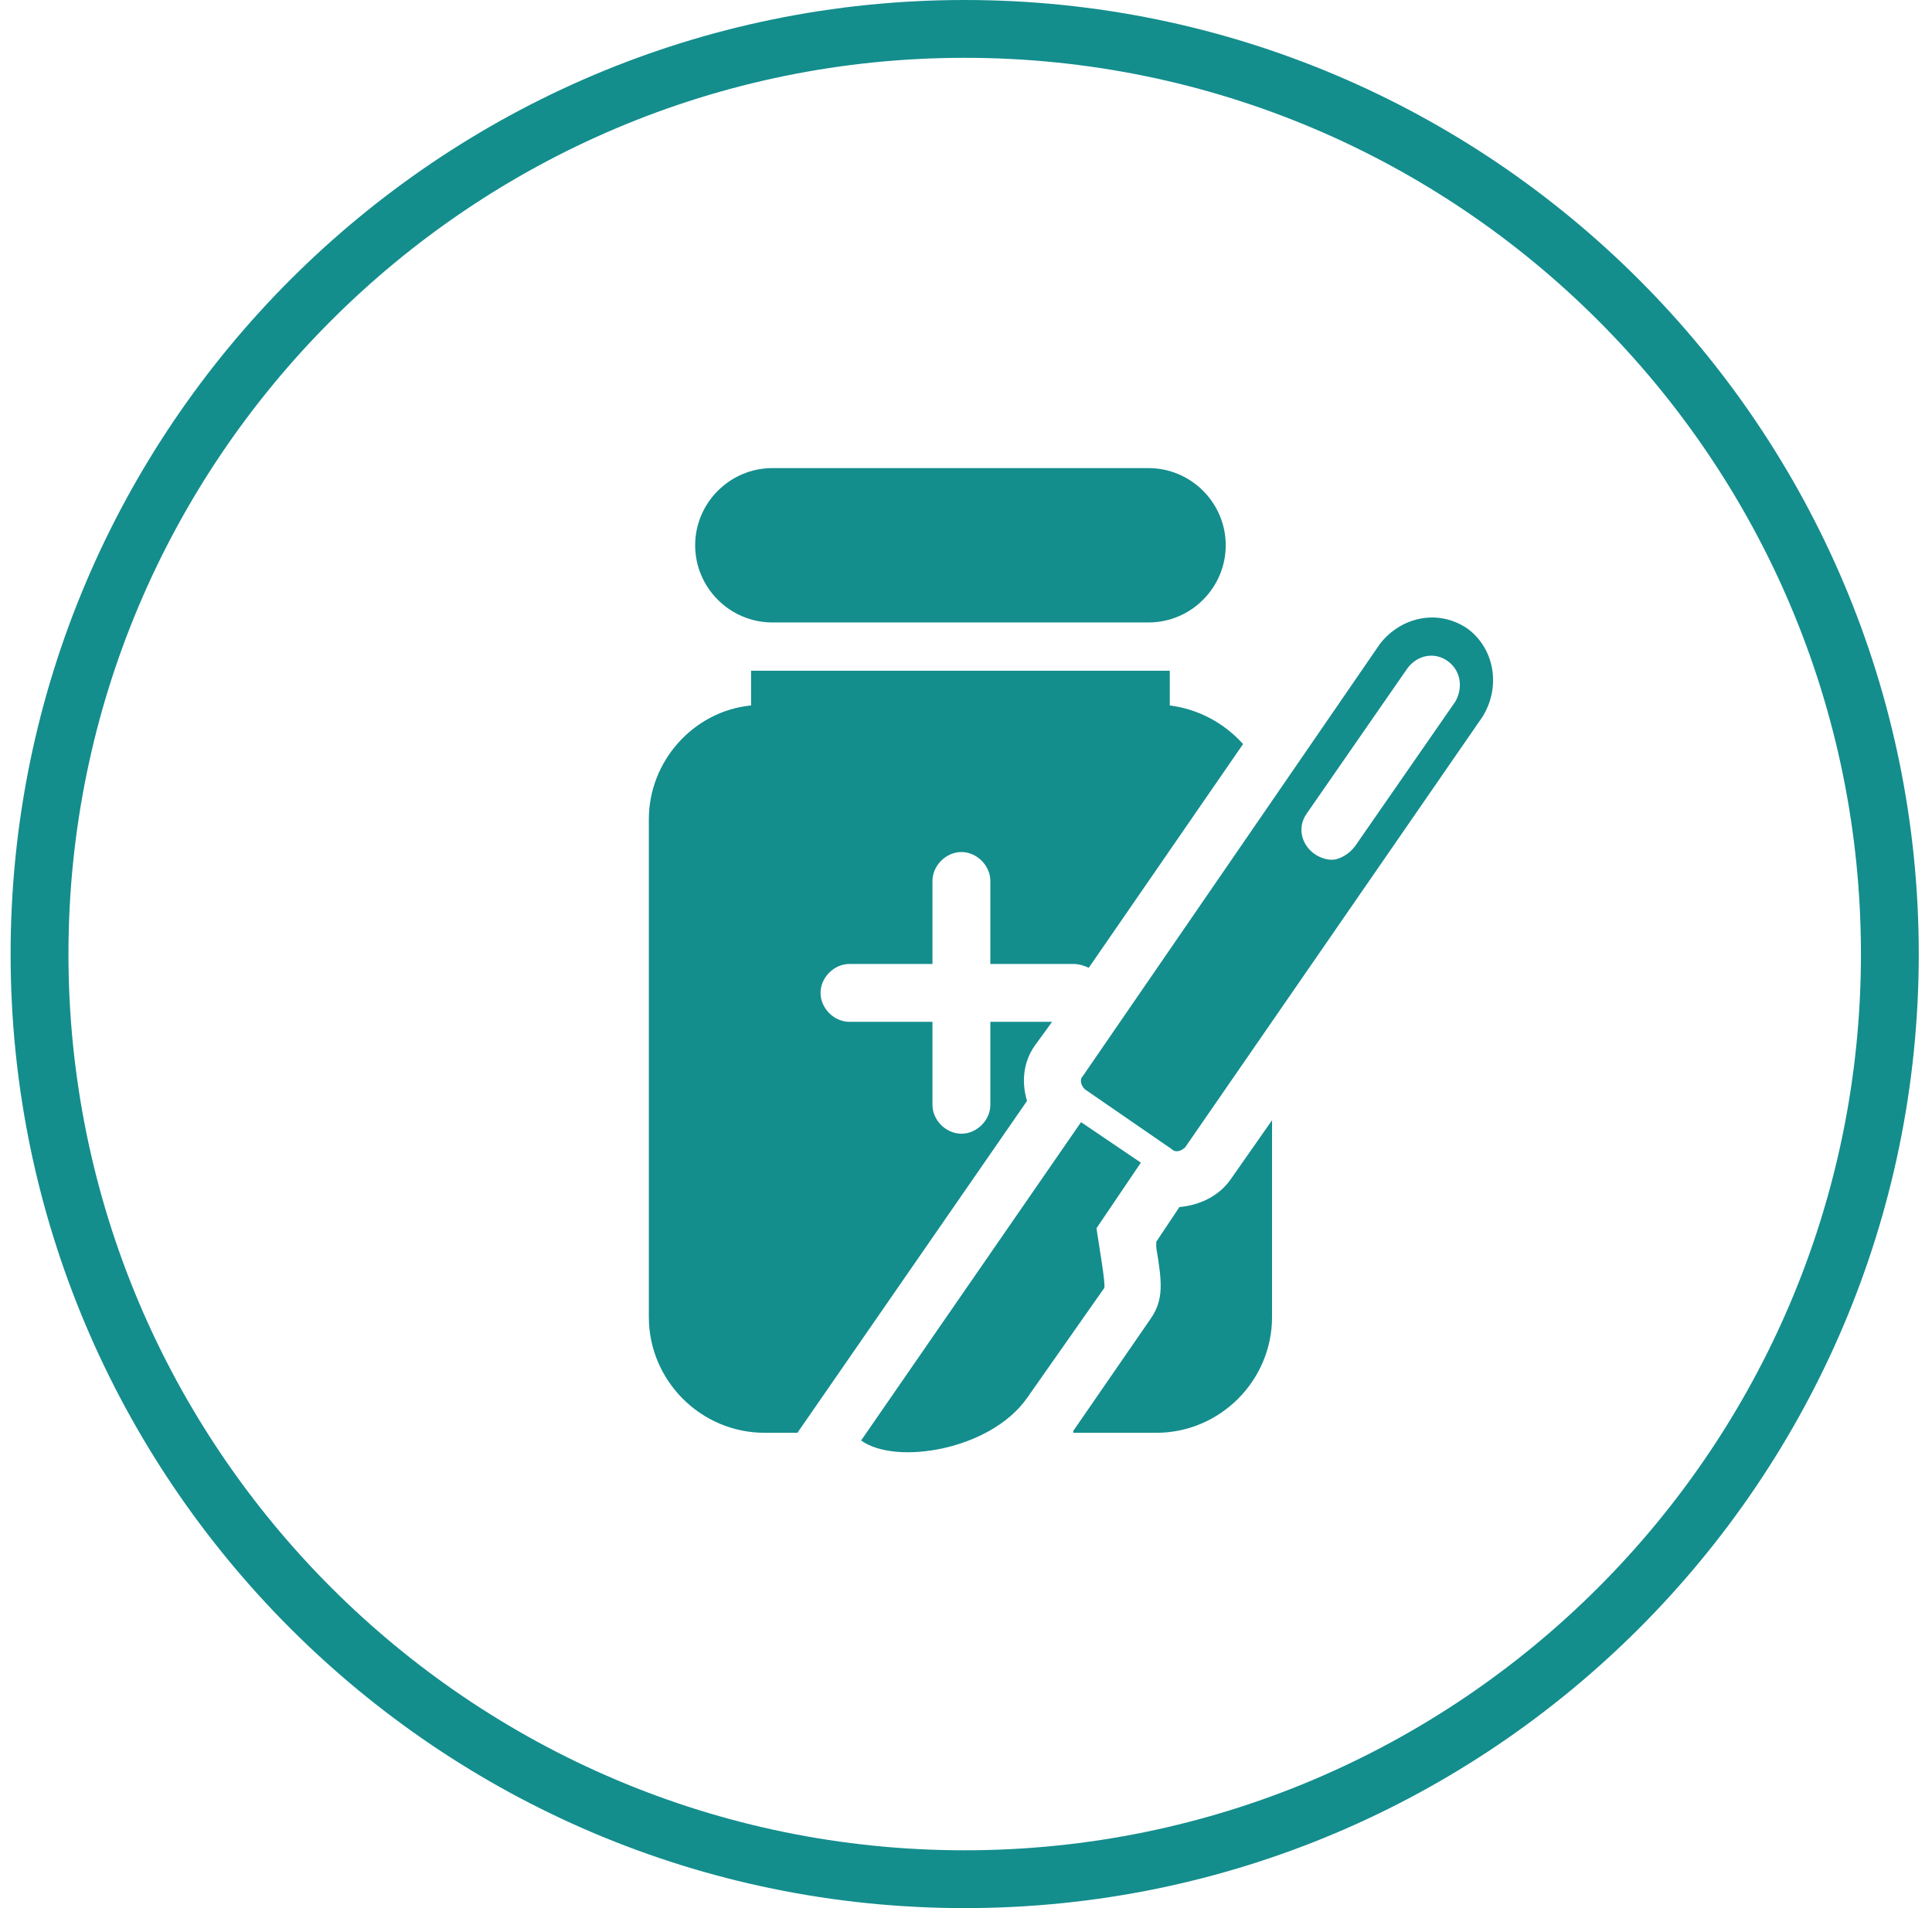
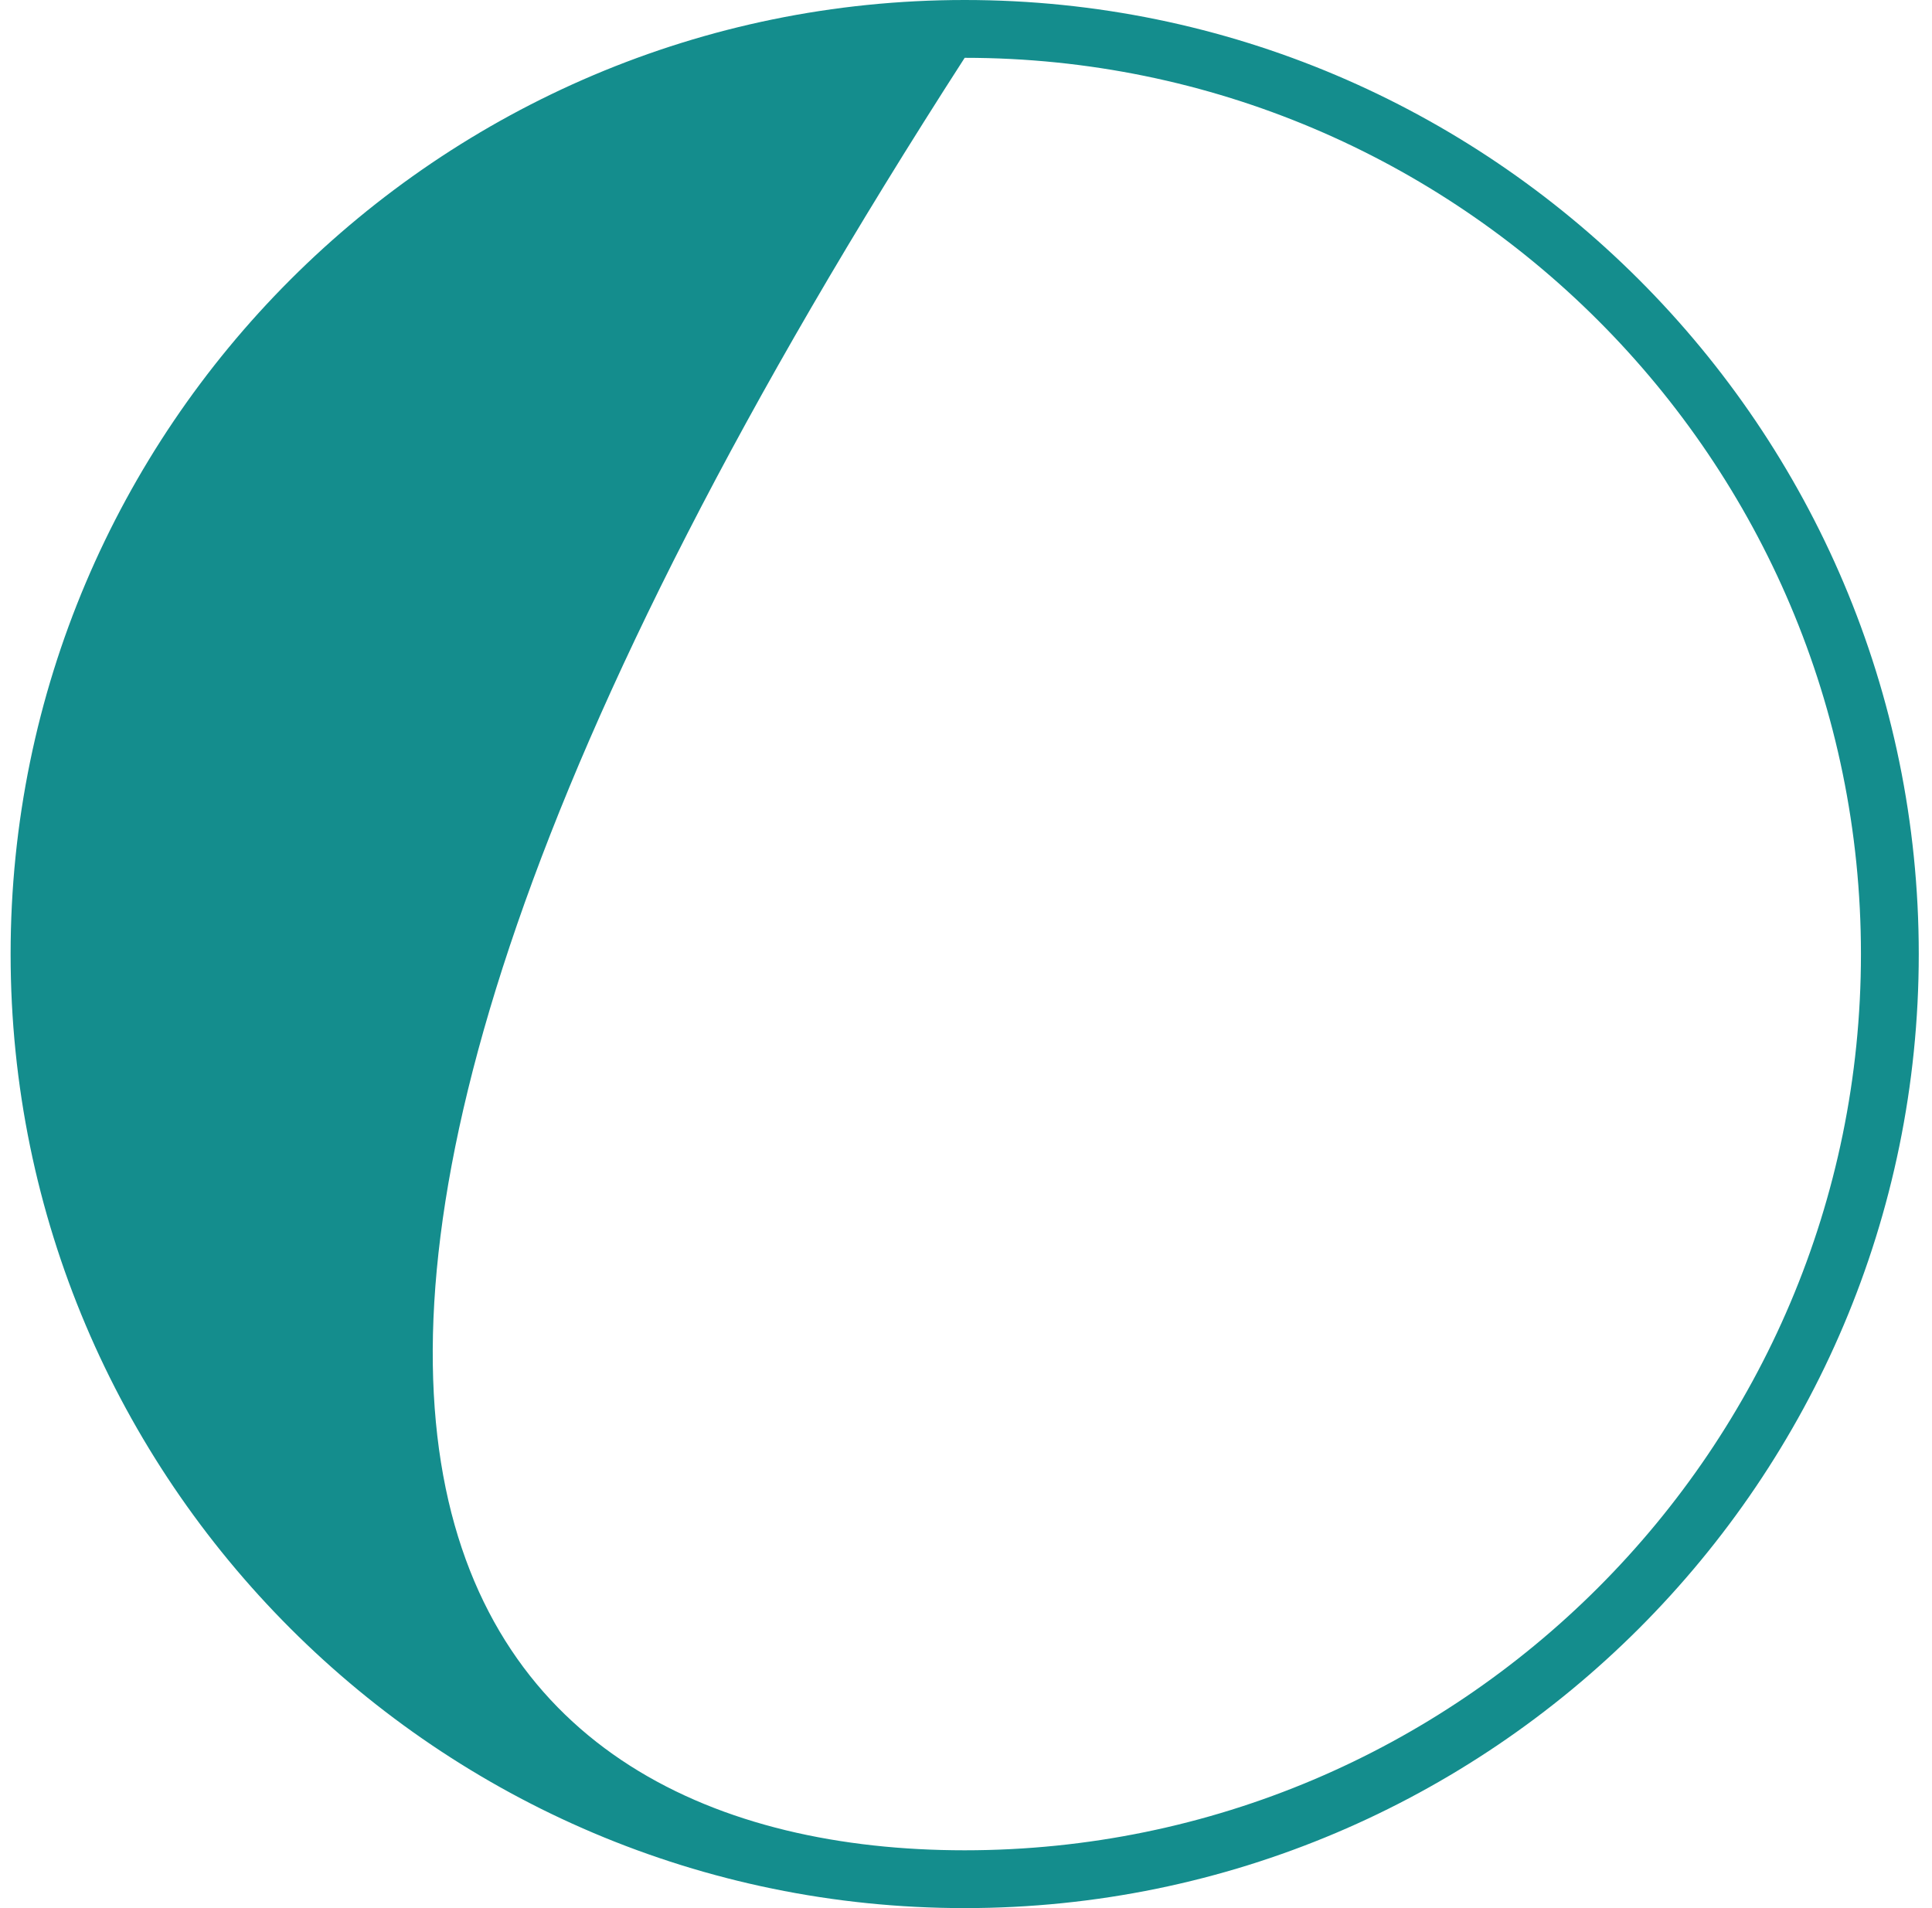
<svg xmlns="http://www.w3.org/2000/svg" width="81" height="80" viewBox="0 0 81 80" fill="none">
  <g clip-path="url(#clip0_2658_121)">
-     <path d="M40.445 80C18.385 80 0.445 62.061 0.445 40C0.445 17.939 18.385 0 40.445 0C62.506 0 80.445 17.939 80.445 40C80.445 62.061 62.506 80 40.445 80ZM40.445 2.424C19.718 2.424 2.87 19.273 2.87 40C2.87 60.727 19.718 77.576 40.445 77.576C61.173 77.576 78.021 60.727 78.021 40C78.021 19.273 61.173 2.424 40.445 2.424Z" fill="#148D8D" />
-     <path fill-rule="evenodd" clip-rule="evenodd" d="M36.102 60.395C37.558 61.446 41.521 60.799 43.058 58.615L46.294 54.004C46.375 53.923 46.051 52.063 45.97 51.497L47.831 48.746L45.323 47.048L36.102 60.395Z" fill="#148D8D" />
-     <path fill-rule="evenodd" clip-rule="evenodd" d="M61.502 26.339C60.288 25.53 58.752 25.854 57.862 26.986L45.405 45.106C45.243 45.268 45.324 45.511 45.486 45.672L49.126 48.18C49.287 48.342 49.53 48.261 49.692 48.099L62.149 30.06C62.958 28.766 62.634 27.148 61.502 26.339ZM61.017 29.413L56.81 35.48C56.568 35.804 56.163 36.046 55.84 36.046C55.597 36.046 55.354 35.965 55.111 35.804C54.545 35.399 54.383 34.671 54.788 34.105L58.994 28.038C59.399 27.472 60.127 27.31 60.693 27.715C61.259 28.119 61.34 28.847 61.017 29.413Z" fill="#148D8D" />
-     <path d="M51.632 49.394C51.147 50.122 50.338 50.526 49.448 50.607L48.477 52.063C48.477 52.144 48.477 52.225 48.477 52.306C48.72 53.762 48.801 54.49 48.235 55.299L44.999 59.991C44.999 59.991 44.999 59.991 44.999 60.072H48.477C51.147 60.072 53.331 57.888 53.331 55.218V46.967L51.632 49.394ZM49.044 29.576V28.12H31.49V29.576C29.064 29.818 27.203 31.922 27.203 34.348V55.218C27.203 57.888 29.387 60.072 32.057 60.072H33.432L34.16 59.02L43.058 46.158C42.815 45.349 42.896 44.46 43.462 43.732L44.109 42.842H41.521V46.32C41.521 46.967 40.955 47.533 40.307 47.533C39.66 47.533 39.094 46.967 39.094 46.32V42.842H35.616C34.969 42.842 34.402 42.276 34.402 41.628C34.402 40.981 34.969 40.415 35.616 40.415H39.094V36.937C39.094 36.29 39.66 35.723 40.307 35.723C40.955 35.723 41.521 36.29 41.521 36.937V40.415H44.999C45.242 40.415 45.484 40.496 45.646 40.577L52.117 31.194C51.309 30.304 50.257 29.737 49.044 29.576Z" fill="#148D8D" />
-     <path d="M32.38 26.097H48.154C49.934 26.097 51.389 24.641 51.389 22.861C51.389 21.082 49.934 19.626 48.154 19.626H32.38C30.601 19.626 29.145 21.082 29.145 22.861C29.145 24.641 30.601 26.097 32.38 26.097Z" fill="#148D8D" />
+     <path d="M40.445 80C18.385 80 0.445 62.061 0.445 40C0.445 17.939 18.385 0 40.445 0C62.506 0 80.445 17.939 80.445 40C80.445 62.061 62.506 80 40.445 80ZM40.445 2.424C2.87 60.727 19.718 77.576 40.445 77.576C61.173 77.576 78.021 60.727 78.021 40C78.021 19.273 61.173 2.424 40.445 2.424Z" fill="#148D8D" />
  </g>
  <defs>
    <clipPath id="clip0_2658_121">
      <rect width="80" height="80" fill="white" transform="translate(0.445)" />
    </clipPath>
  </defs>
</svg>